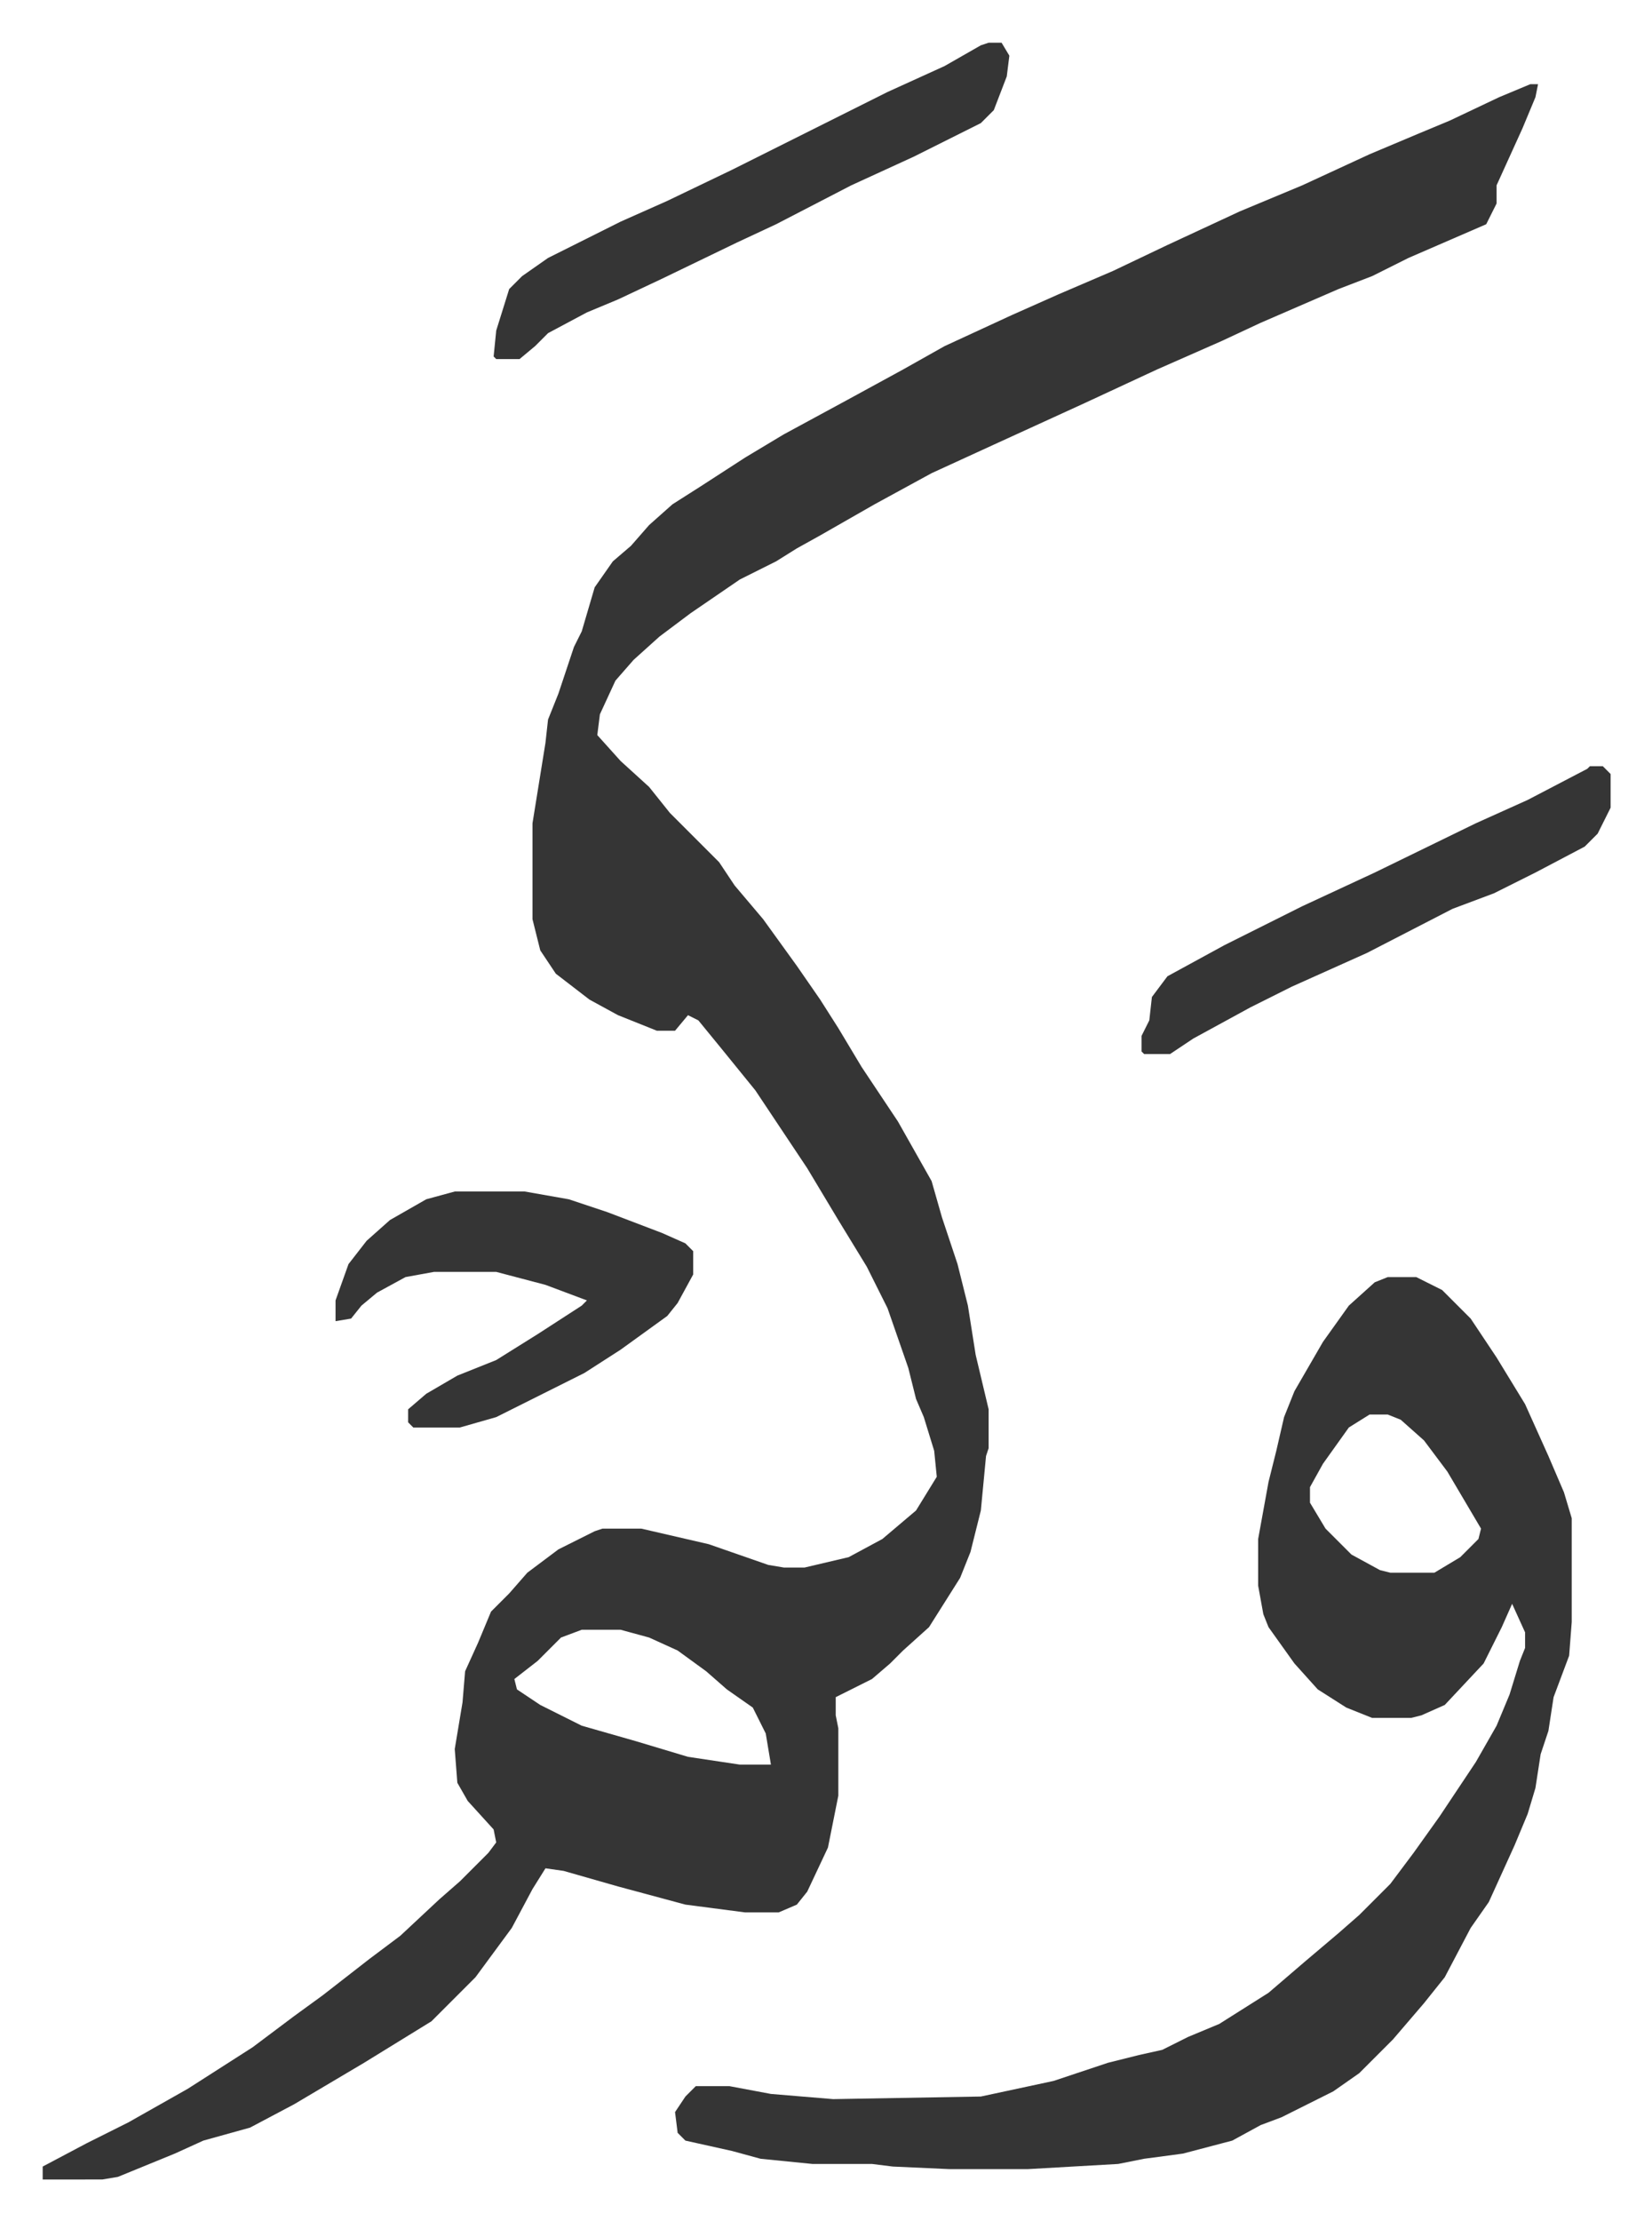
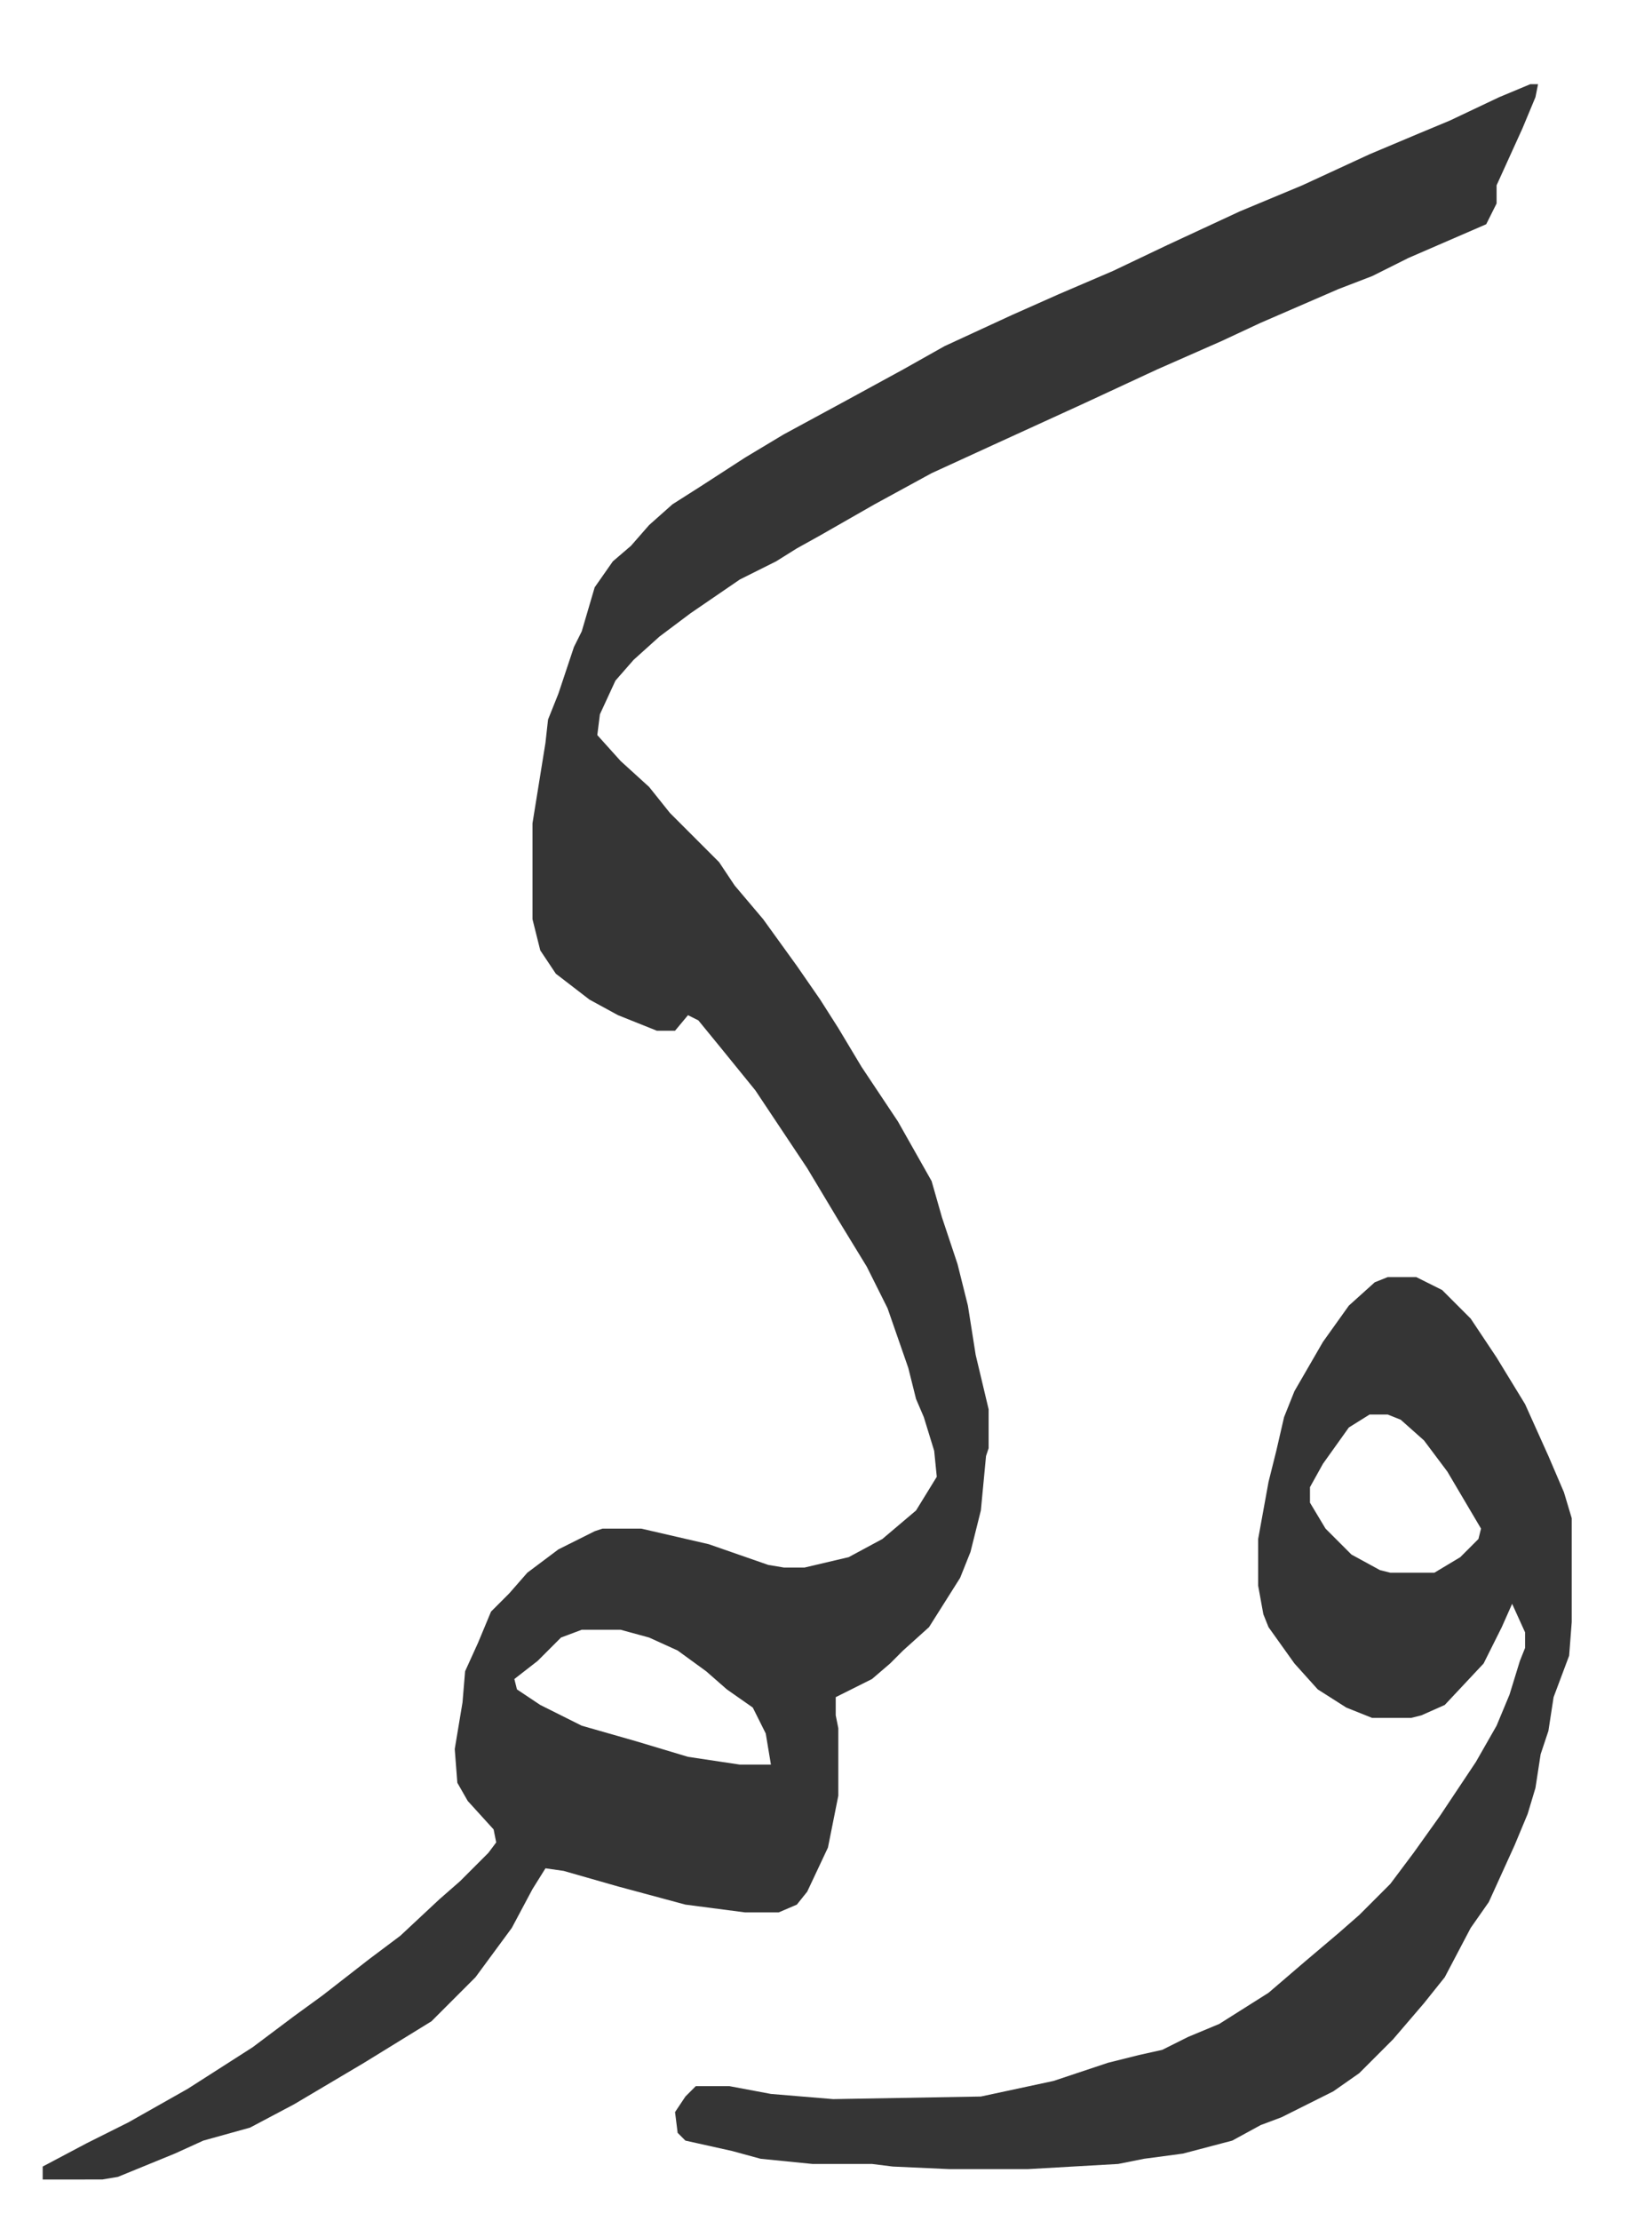
<svg xmlns="http://www.w3.org/2000/svg" role="img" viewBox="-16.47 290.53 637.44 856.44">
  <path fill="#353535" id="rule_normal" d="M574 323h3l-1 5-5 12-10 22v7l-4 8-30 13-14 7-13 5-30 13-15 7-25 11-28 13-35 16-24 11-22 12-21 12-9 5-8 5-14 7-19 13-12 9-10 9-7 8-6 13-1 8 9 10 11 10 8 10 14 14 5 5 6 9 11 13 13 18 9 13 7 11 9 15 14 21 13 23 4 14 6 18 4 16 3 19 5 21v15l-1 3-2 21-4 16-4 10-12 19-10 9-5 5-7 6-14 7v7l1 5v26l-4 20-8 17-4 5-7 3h-13l-23-3-26-7-21-6-7-1-5 8-8 15-14 19-17 17-26 16-27 16-17 9-18 5-11 5-22 9-6 1H0v-5l17-9 16-8 23-13 25-16 16-12 11-8 18-14 12-9 15-14 8-7 11-11 3-4-1-5-10-11-4-7-1-13 3-18 1-12 5-11 5-12 7-7 7-8 12-9 14-7 3-1h15l26 6 23 8 6 1h8l17-4 13-7 13-11 8-13-1-10-4-13-3-7-3-12-8-23-8-16-11-18-12-20-20-30-13-16-9-11-4-2-5 6h-7l-15-6-11-6-13-10-6-9-3-12v-37l5-31 1-9 4-10 6-18 3-6 5-17 7-10 7-6 7-8 9-8 11-7 17-11 15-9 24-13 22-12 16-9 26-12 18-8 21-9 21-10 28-13 24-10 26-12 19-8 12-5 19-9zM208 919l-8 3-9 9-9 7 1 4 9 6 16 8 21 6 20 6 20 3h12l-2-12-5-10-10-7-8-7-11-8-11-5-11-3zm311-136h11l10 5 11 11 10 15 11 18 9 20 6 14 3 10v40l-1 13-3 8-3 8-2 13-3 9-2 13-3 10-5 12-10 22-7 10-10 19-8 10-12 14-13 13-10 7-20 10-8 3-11 6-19 5-15 2-10 2-35 2h-30l-22-1-8-1h-23l-20-2-11-3-18-4-3-3-1-8 4-6 4-4h13l16 3 24 2 57-1 28-6 21-7 12-3 9-2 10-5 12-5 19-12 14-12 13-11 8-7 12-12 9-12 10-14 10-15 4-6 8-14 5-12 4-13 2-5v-6l-5-11-4 9-7 14-15 16-9 4-4 1h-15l-10-4-11-7-9-10-10-14-2-5-2-11v-18l4-22 3-12 3-13 4-10 11-19 10-14 10-9zm-7 53l-8 5-10 14-5 9v6l6 10 10 10 11 6 4 1h17l10-6 7-7 1-4-13-22-9-12-9-8-5-2z" />
-   <path fill="#353535" id="rule_normal" d="M159 750h27l17 3 15 5 21 8 9 4 3 3v9l-6 11-4 5-18 13-14 9-22 11-12 6-14 4h-18l-2-2v-5l7-6 12-7 15-6 16-10 17-11 2-2-16-6-19-5h-24l-11 2-11 6-6 5-4 5-6 1v-8l5-14 7-9 9-8 14-8zm206-443h5l3 5-1 8-5 13-5 5-26 13-24 11-29 15-15 7-29 14-17 8-12 5-15 8-5 5-6 5h-9l-1-1 1-10 5-16 5-5 10-7 28-14 18-8 25-12 60-30 22-10 14-8zm232 279h5l3 3v13l-5 10-5 5-19 10-16 8-16 6-33 17-29 13-16 8-22 12-9 6h-10l-1-1v-6l3-6 1-9 6-8 22-12 30-15 28-13 39-19 20-9 23-12z" />
</svg>